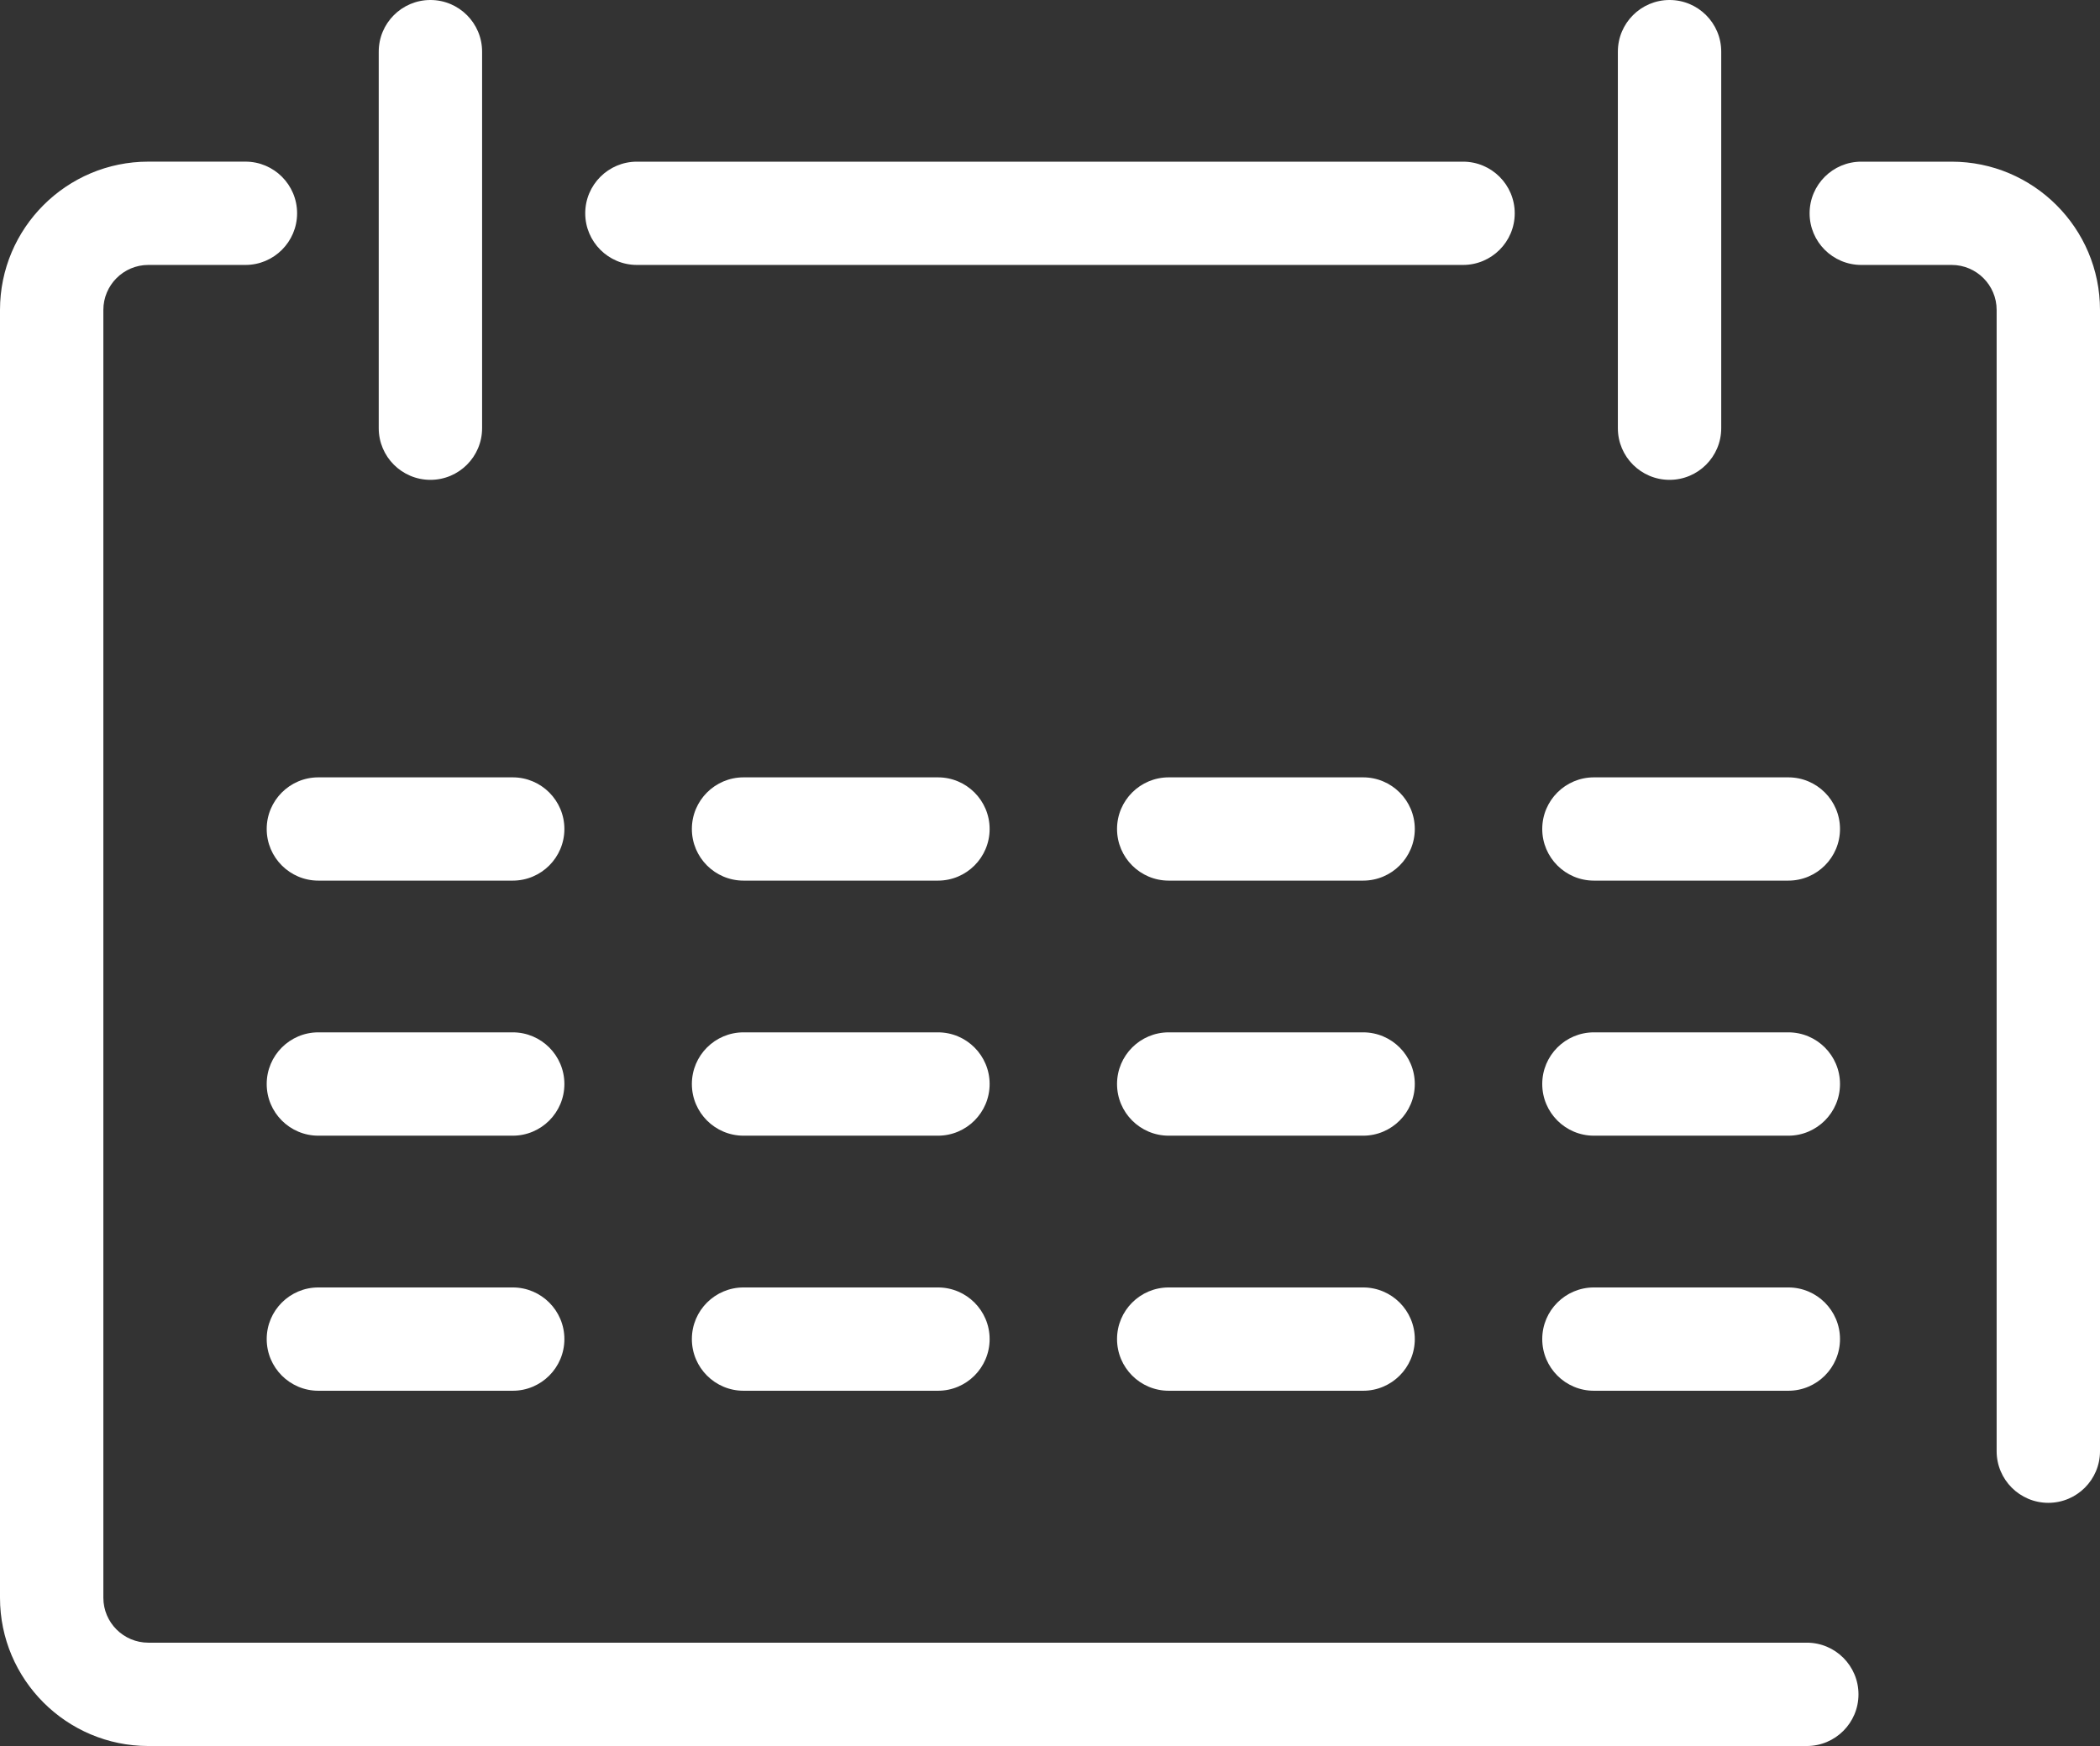
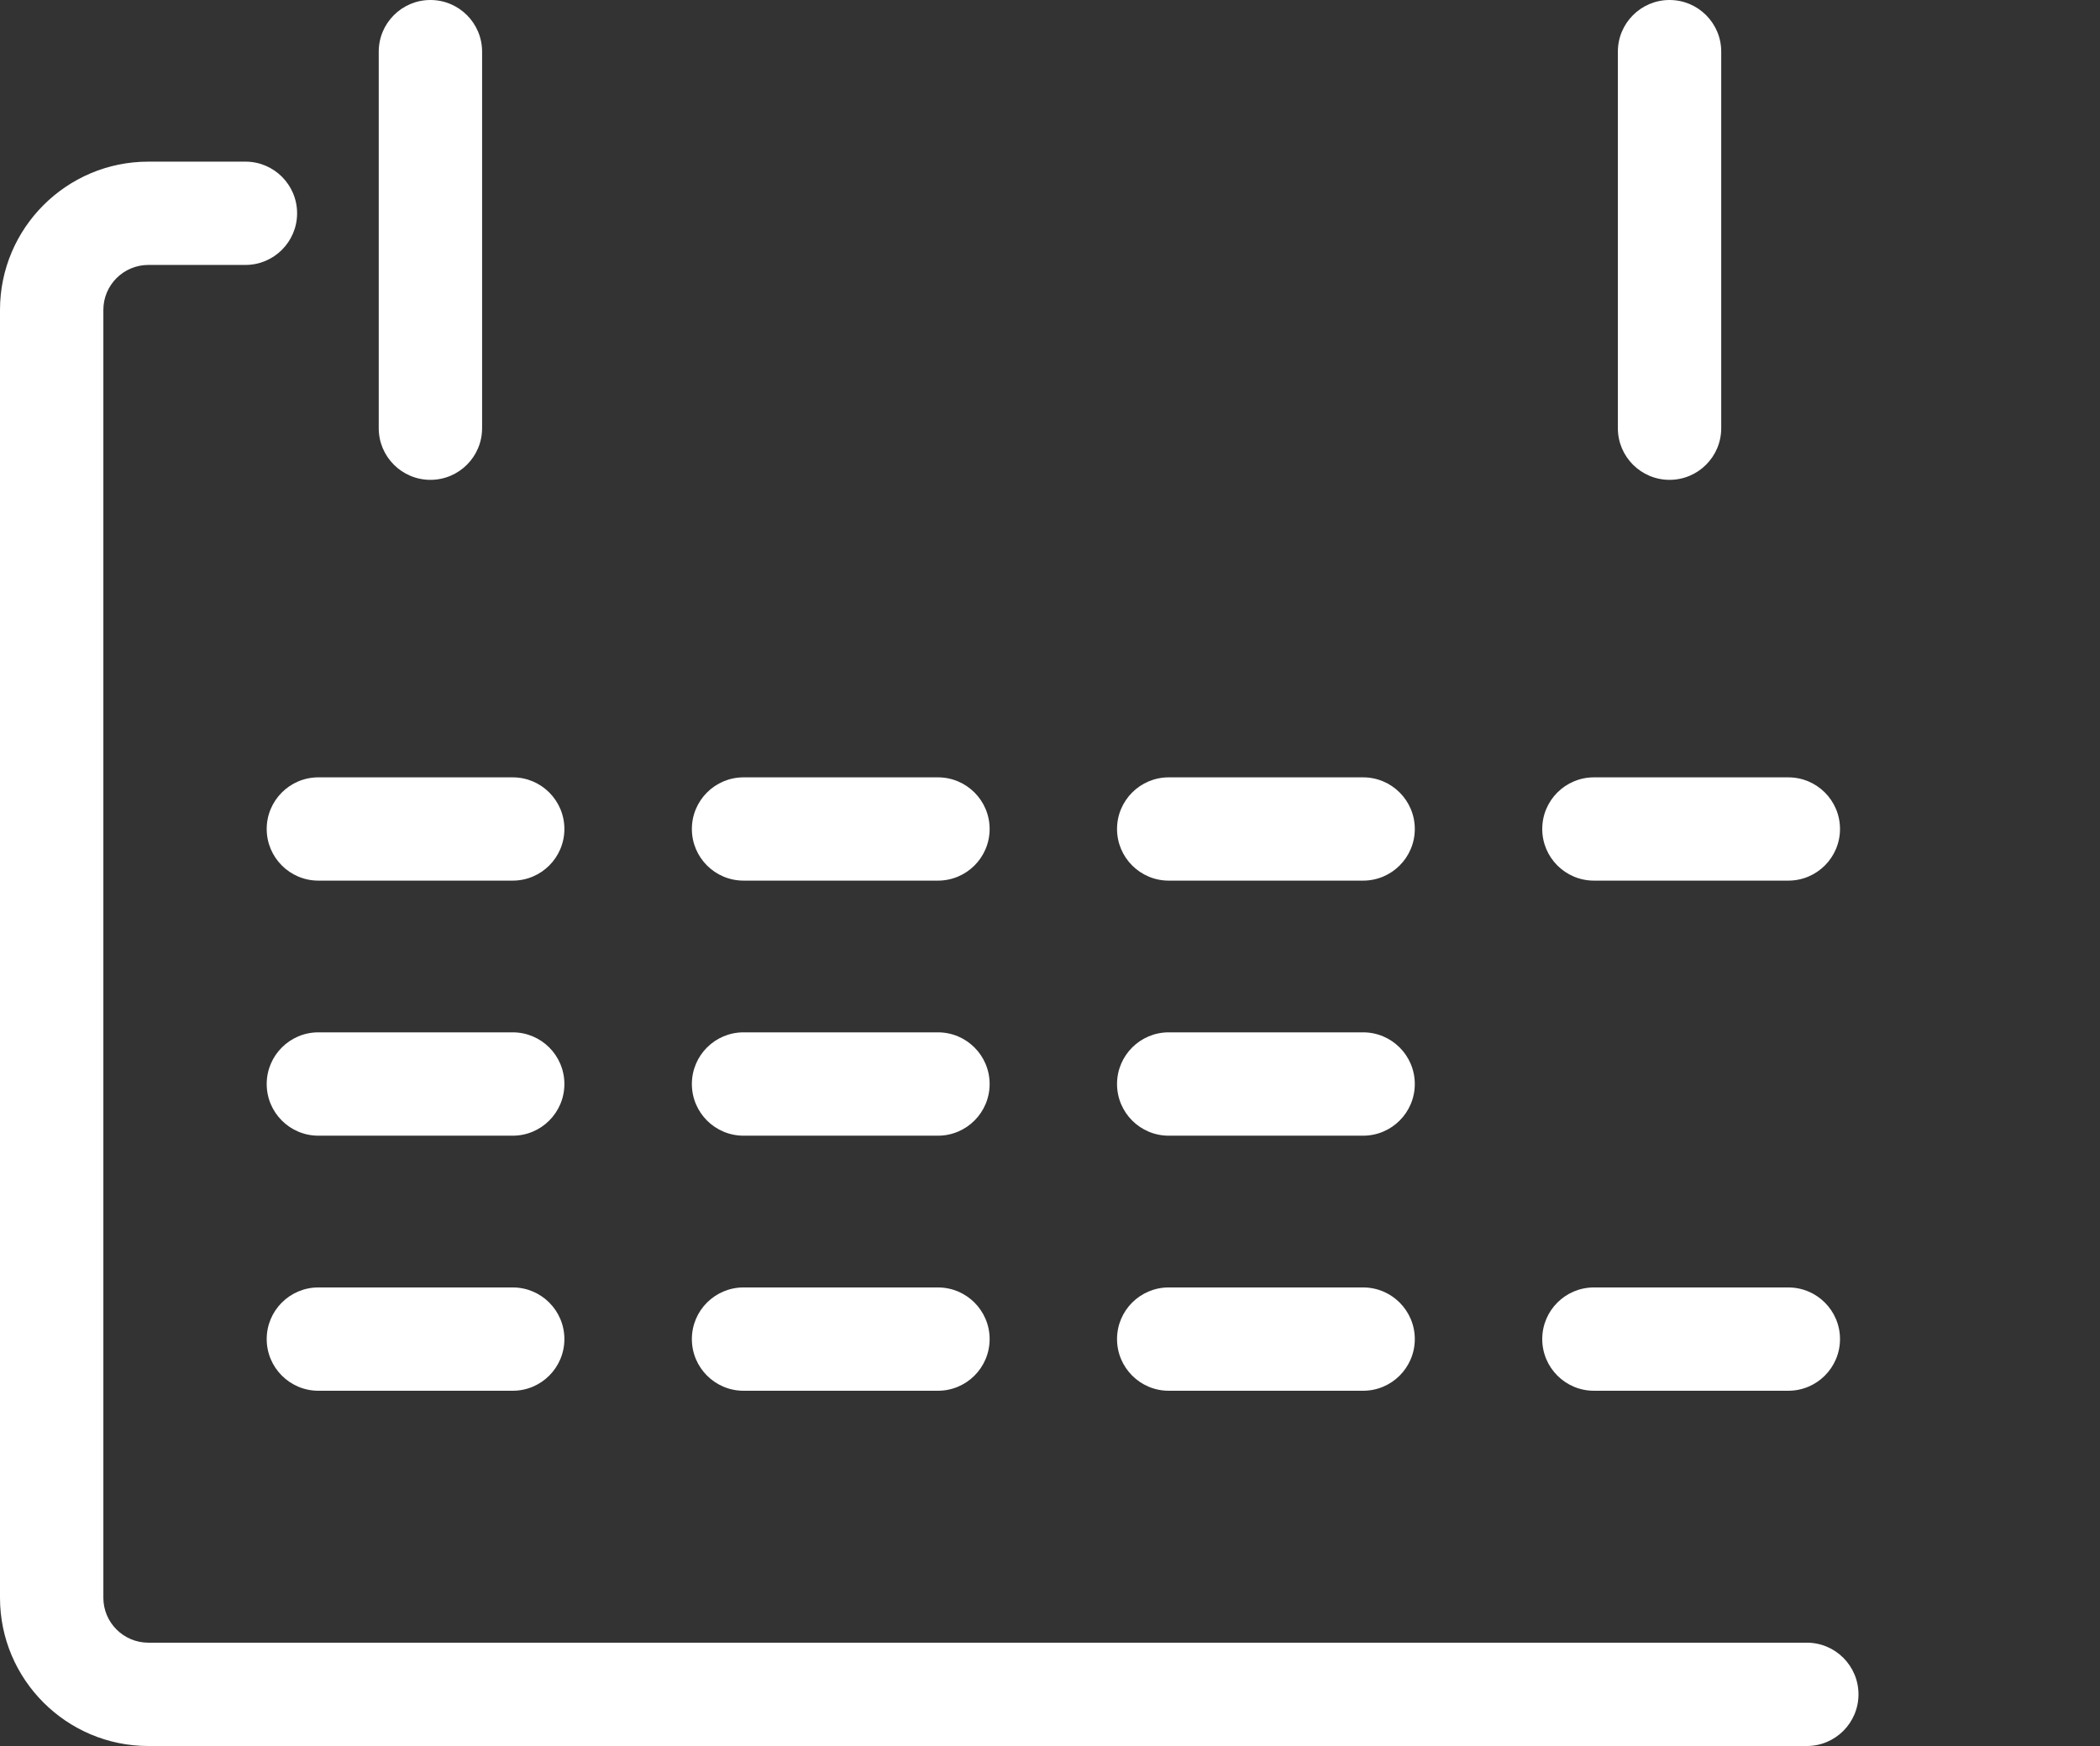
<svg xmlns="http://www.w3.org/2000/svg" version="1.0" id="Layer_1" x="0px" y="0px" width="57.621px" height="47.918px" fill="#ffffff" viewBox="0 0 57.621 47.918" enable-background="new 0 0 57.621 47.918" xml:space="preserve">
  <rect x="0" y="0" width="57.621" height="47.918" fill="#333333" stroke="none" />
  <g>
    <g>
      <path d="M49.576,47.918H4.07C1.826,47.918,0,46.092,0,43.85V8.505c0-2.244,1.826-4.069,4.07-4.069h2.665    c0.782,0,1.417,0.635,1.417,1.417S7.517,7.271,6.735,7.271H4.07c-0.681,0-1.234,0.554-1.234,1.234V43.85    c0,0.68,0.554,1.232,1.234,1.232h45.506c0.783,0,1.418,0.635,1.418,1.418S50.359,47.918,49.576,47.918z" />
-       <path d="M56.203,41.244c-0.783,0-1.418-0.635-1.418-1.418V8.505c0-0.68-0.554-1.234-1.234-1.234h-2.48    c-0.783,0-1.418-0.635-1.418-1.417s0.635-1.417,1.418-1.417h2.48c2.244,0,4.07,1.825,4.07,4.069v31.321    C57.621,40.609,56.986,41.244,56.203,41.244z" />
    </g>
-     <path d="M40.144,7.271H17.476c-0.783,0-1.418-0.635-1.418-1.417s0.635-1.417,1.418-1.417h22.668c0.783,0,1.418,0.635,1.418,1.417   S40.927,7.271,40.144,7.271z" />
    <g>
      <path d="M11.81,13.169c-0.783,0-1.418-0.635-1.418-1.417V1.417C10.392,0.635,11.027,0,11.81,0s1.418,0.635,1.418,1.417v10.334    C13.228,12.534,12.593,13.169,11.81,13.169z" />
      <path d="M45.81,13.169c-0.783,0-1.418-0.635-1.418-1.417V1.417C44.392,0.635,45.027,0,45.81,0s1.418,0.635,1.418,1.417v10.334    C47.228,12.534,46.593,13.169,45.81,13.169z" />
    </g>
    <g>
      <g>
        <path d="M14.069,24.168H8.735c-0.782,0-1.417-0.635-1.417-1.417s0.635-1.417,1.417-1.417h5.334c0.782,0,1.417,0.635,1.417,1.417     S14.851,24.168,14.069,24.168z" />
        <path d="M25.736,24.168h-5.334c-0.783,0-1.418-0.635-1.418-1.417s0.635-1.417,1.418-1.417h5.334c0.783,0,1.418,0.635,1.418,1.417     S26.519,24.168,25.736,24.168z" />
        <path d="M49.069,24.168h-5.334c-0.783,0-1.418-0.635-1.418-1.417s0.635-1.417,1.418-1.417h5.334c0.783,0,1.418,0.635,1.418,1.417     S49.852,24.168,49.069,24.168z" />
        <path d="M37.402,24.168h-5.334c-0.783,0-1.418-0.635-1.418-1.417s0.635-1.417,1.418-1.417h5.334c0.783,0,1.418,0.635,1.418,1.417     S38.185,24.168,37.402,24.168z" />
      </g>
      <g>
        <path d="M14.069,31.168H8.735c-0.782,0-1.417-0.635-1.417-1.418s0.635-1.418,1.417-1.418h5.334c0.782,0,1.417,0.635,1.417,1.418     S14.851,31.168,14.069,31.168z" />
        <path d="M25.736,31.168h-5.334c-0.783,0-1.418-0.635-1.418-1.418s0.635-1.418,1.418-1.418h5.334c0.783,0,1.418,0.635,1.418,1.418     S26.519,31.168,25.736,31.168z" />
-         <path d="M49.069,31.168h-5.334c-0.783,0-1.418-0.635-1.418-1.418s0.635-1.418,1.418-1.418h5.334c0.783,0,1.418,0.635,1.418,1.418     S49.852,31.168,49.069,31.168z" />
        <path d="M37.402,31.168h-5.334c-0.783,0-1.418-0.635-1.418-1.418s0.635-1.418,1.418-1.418h5.334c0.783,0,1.418,0.635,1.418,1.418     S38.185,31.168,37.402,31.168z" />
      </g>
      <g>
        <path d="M14.069,38.168H8.735c-0.782,0-1.417-0.635-1.417-1.418c0-0.783,0.635-1.417,1.417-1.417h5.334     c0.782,0,1.417,0.635,1.417,1.417C15.486,37.533,14.851,38.168,14.069,38.168z" />
        <path d="M25.736,38.168h-5.334c-0.783,0-1.418-0.635-1.418-1.418c0-0.783,0.635-1.417,1.418-1.417h5.334     c0.783,0,1.418,0.635,1.418,1.417C27.154,37.533,26.519,38.168,25.736,38.168z" />
        <path d="M49.069,38.168h-5.334c-0.783,0-1.418-0.635-1.418-1.418c0-0.783,0.635-1.417,1.418-1.417h5.334     c0.783,0,1.418,0.635,1.418,1.417C50.487,37.533,49.852,38.168,49.069,38.168z" />
        <path d="M37.402,38.168h-5.334c-0.783,0-1.418-0.635-1.418-1.418c0-0.783,0.635-1.417,1.418-1.417h5.334     c0.783,0,1.418,0.635,1.418,1.417C38.82,37.533,38.185,38.168,37.402,38.168z" />
      </g>
    </g>
  </g>
</svg>